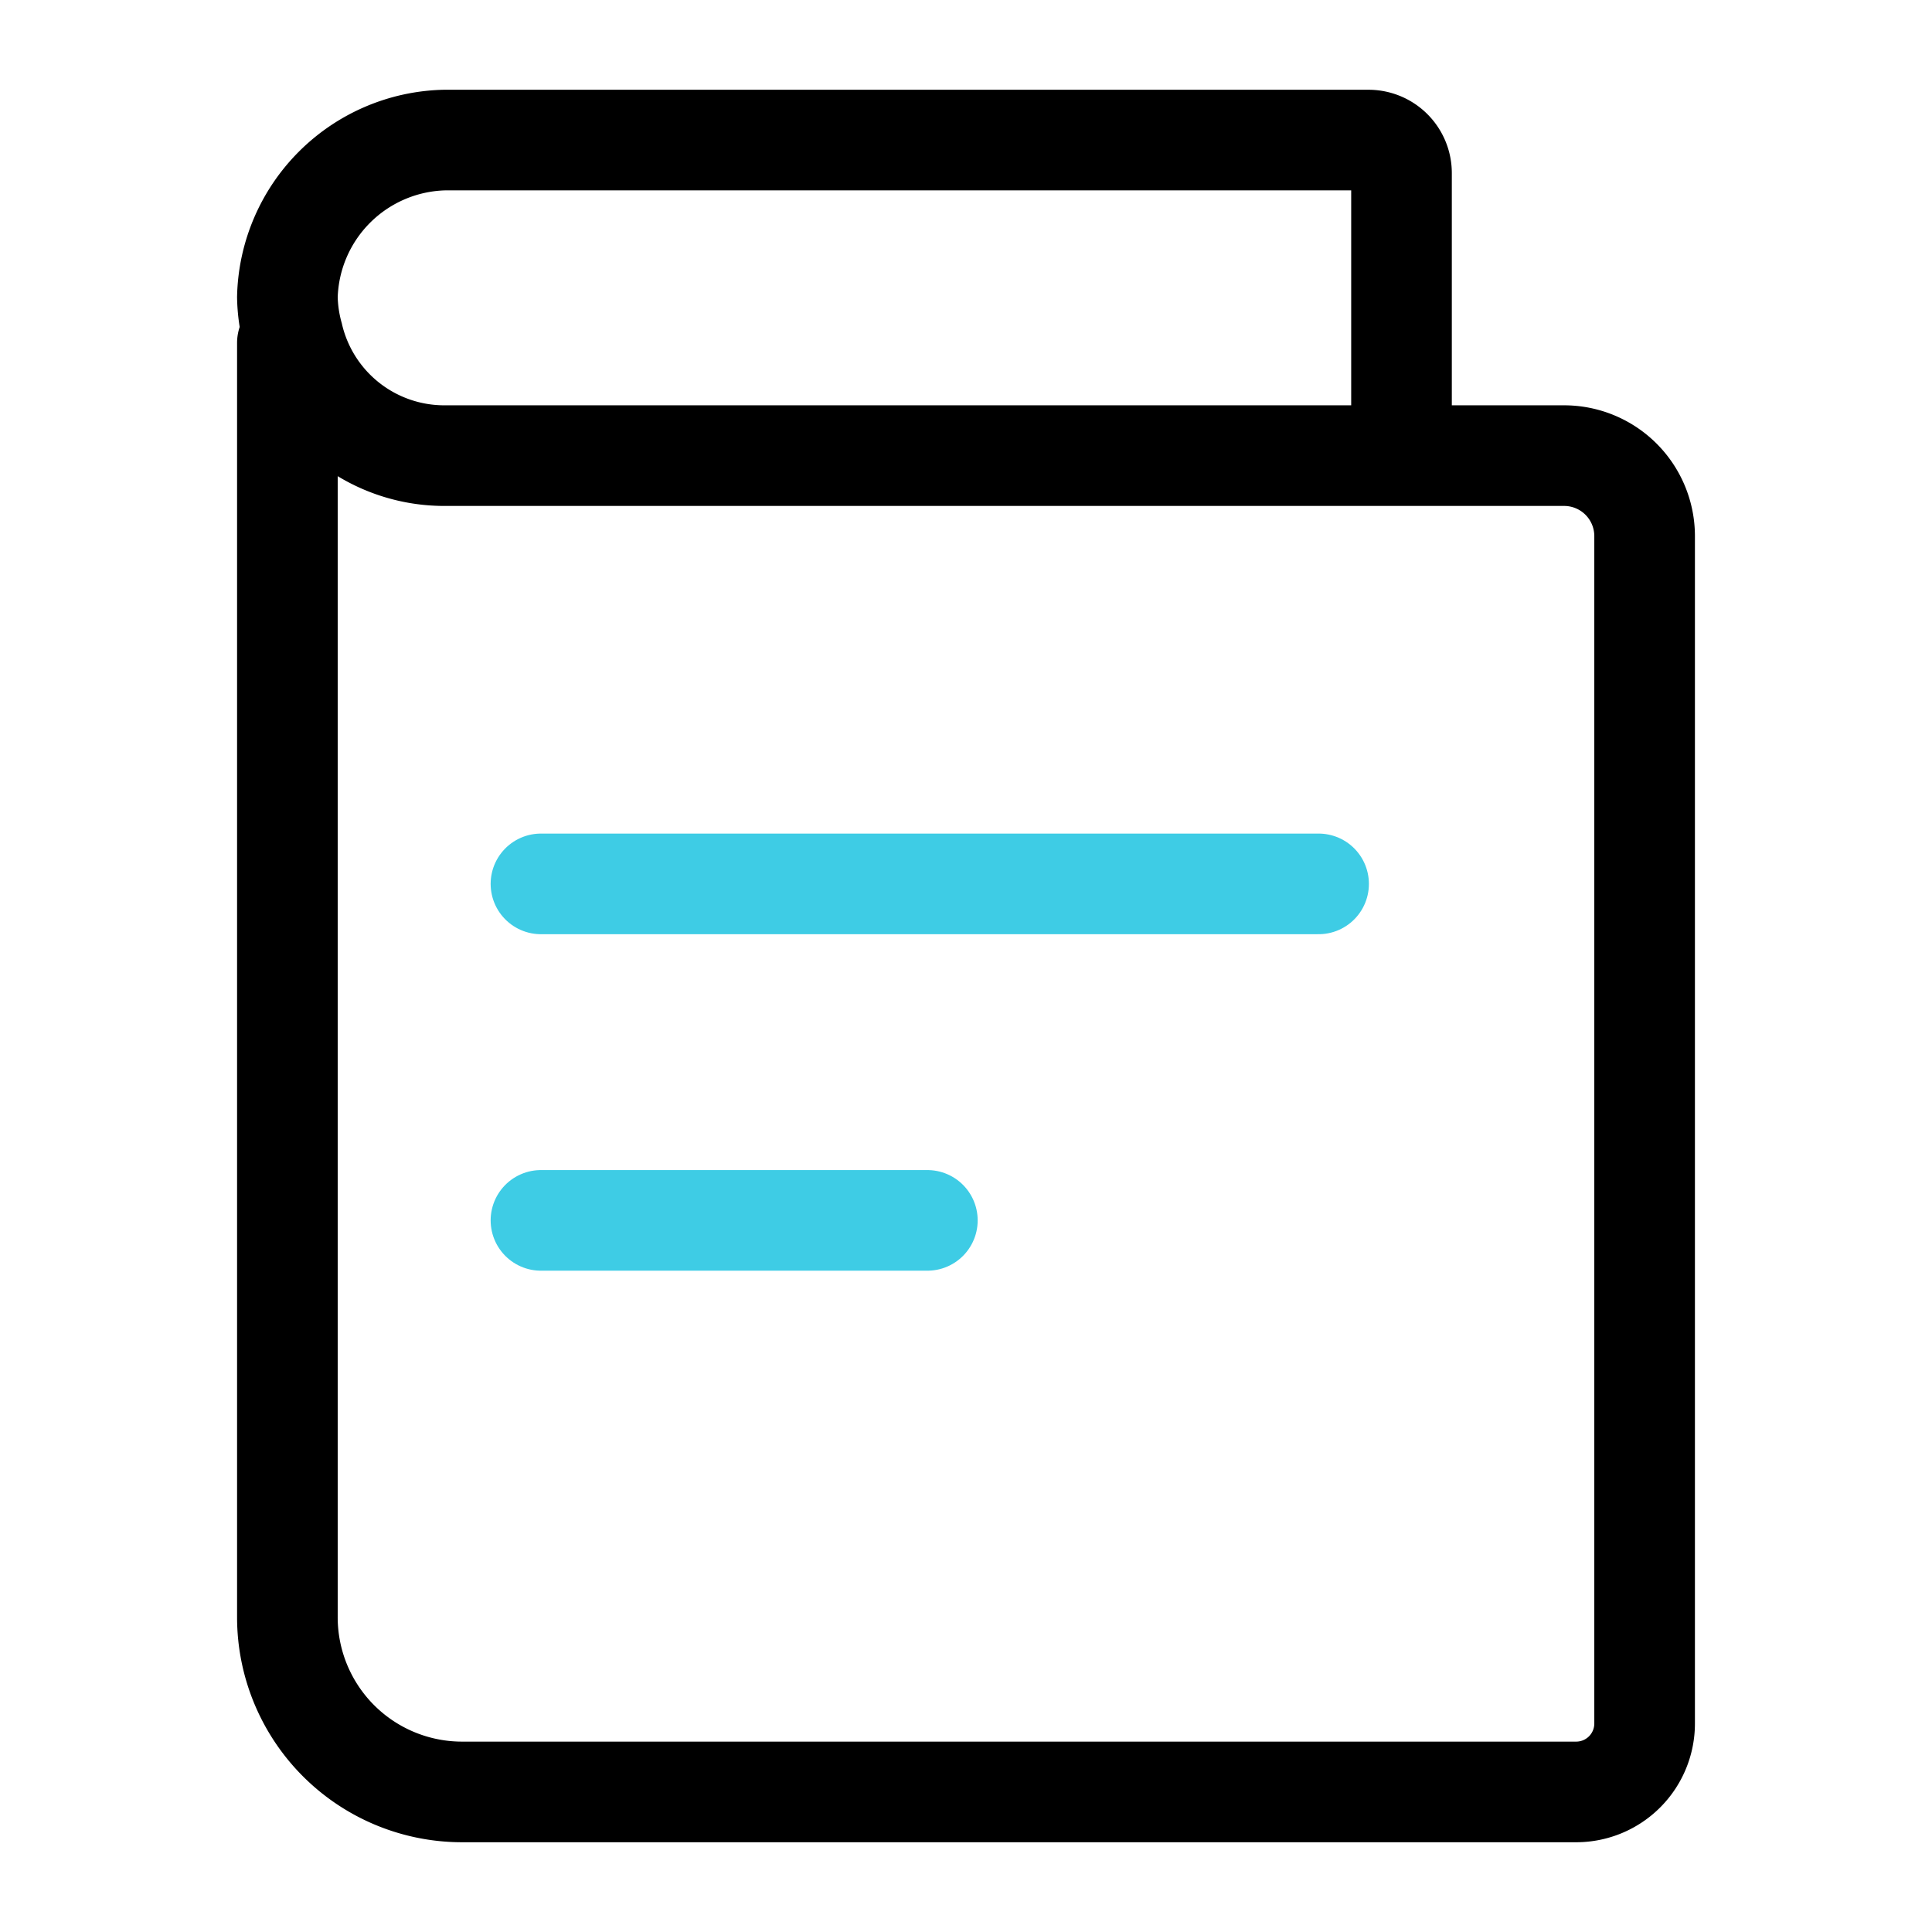
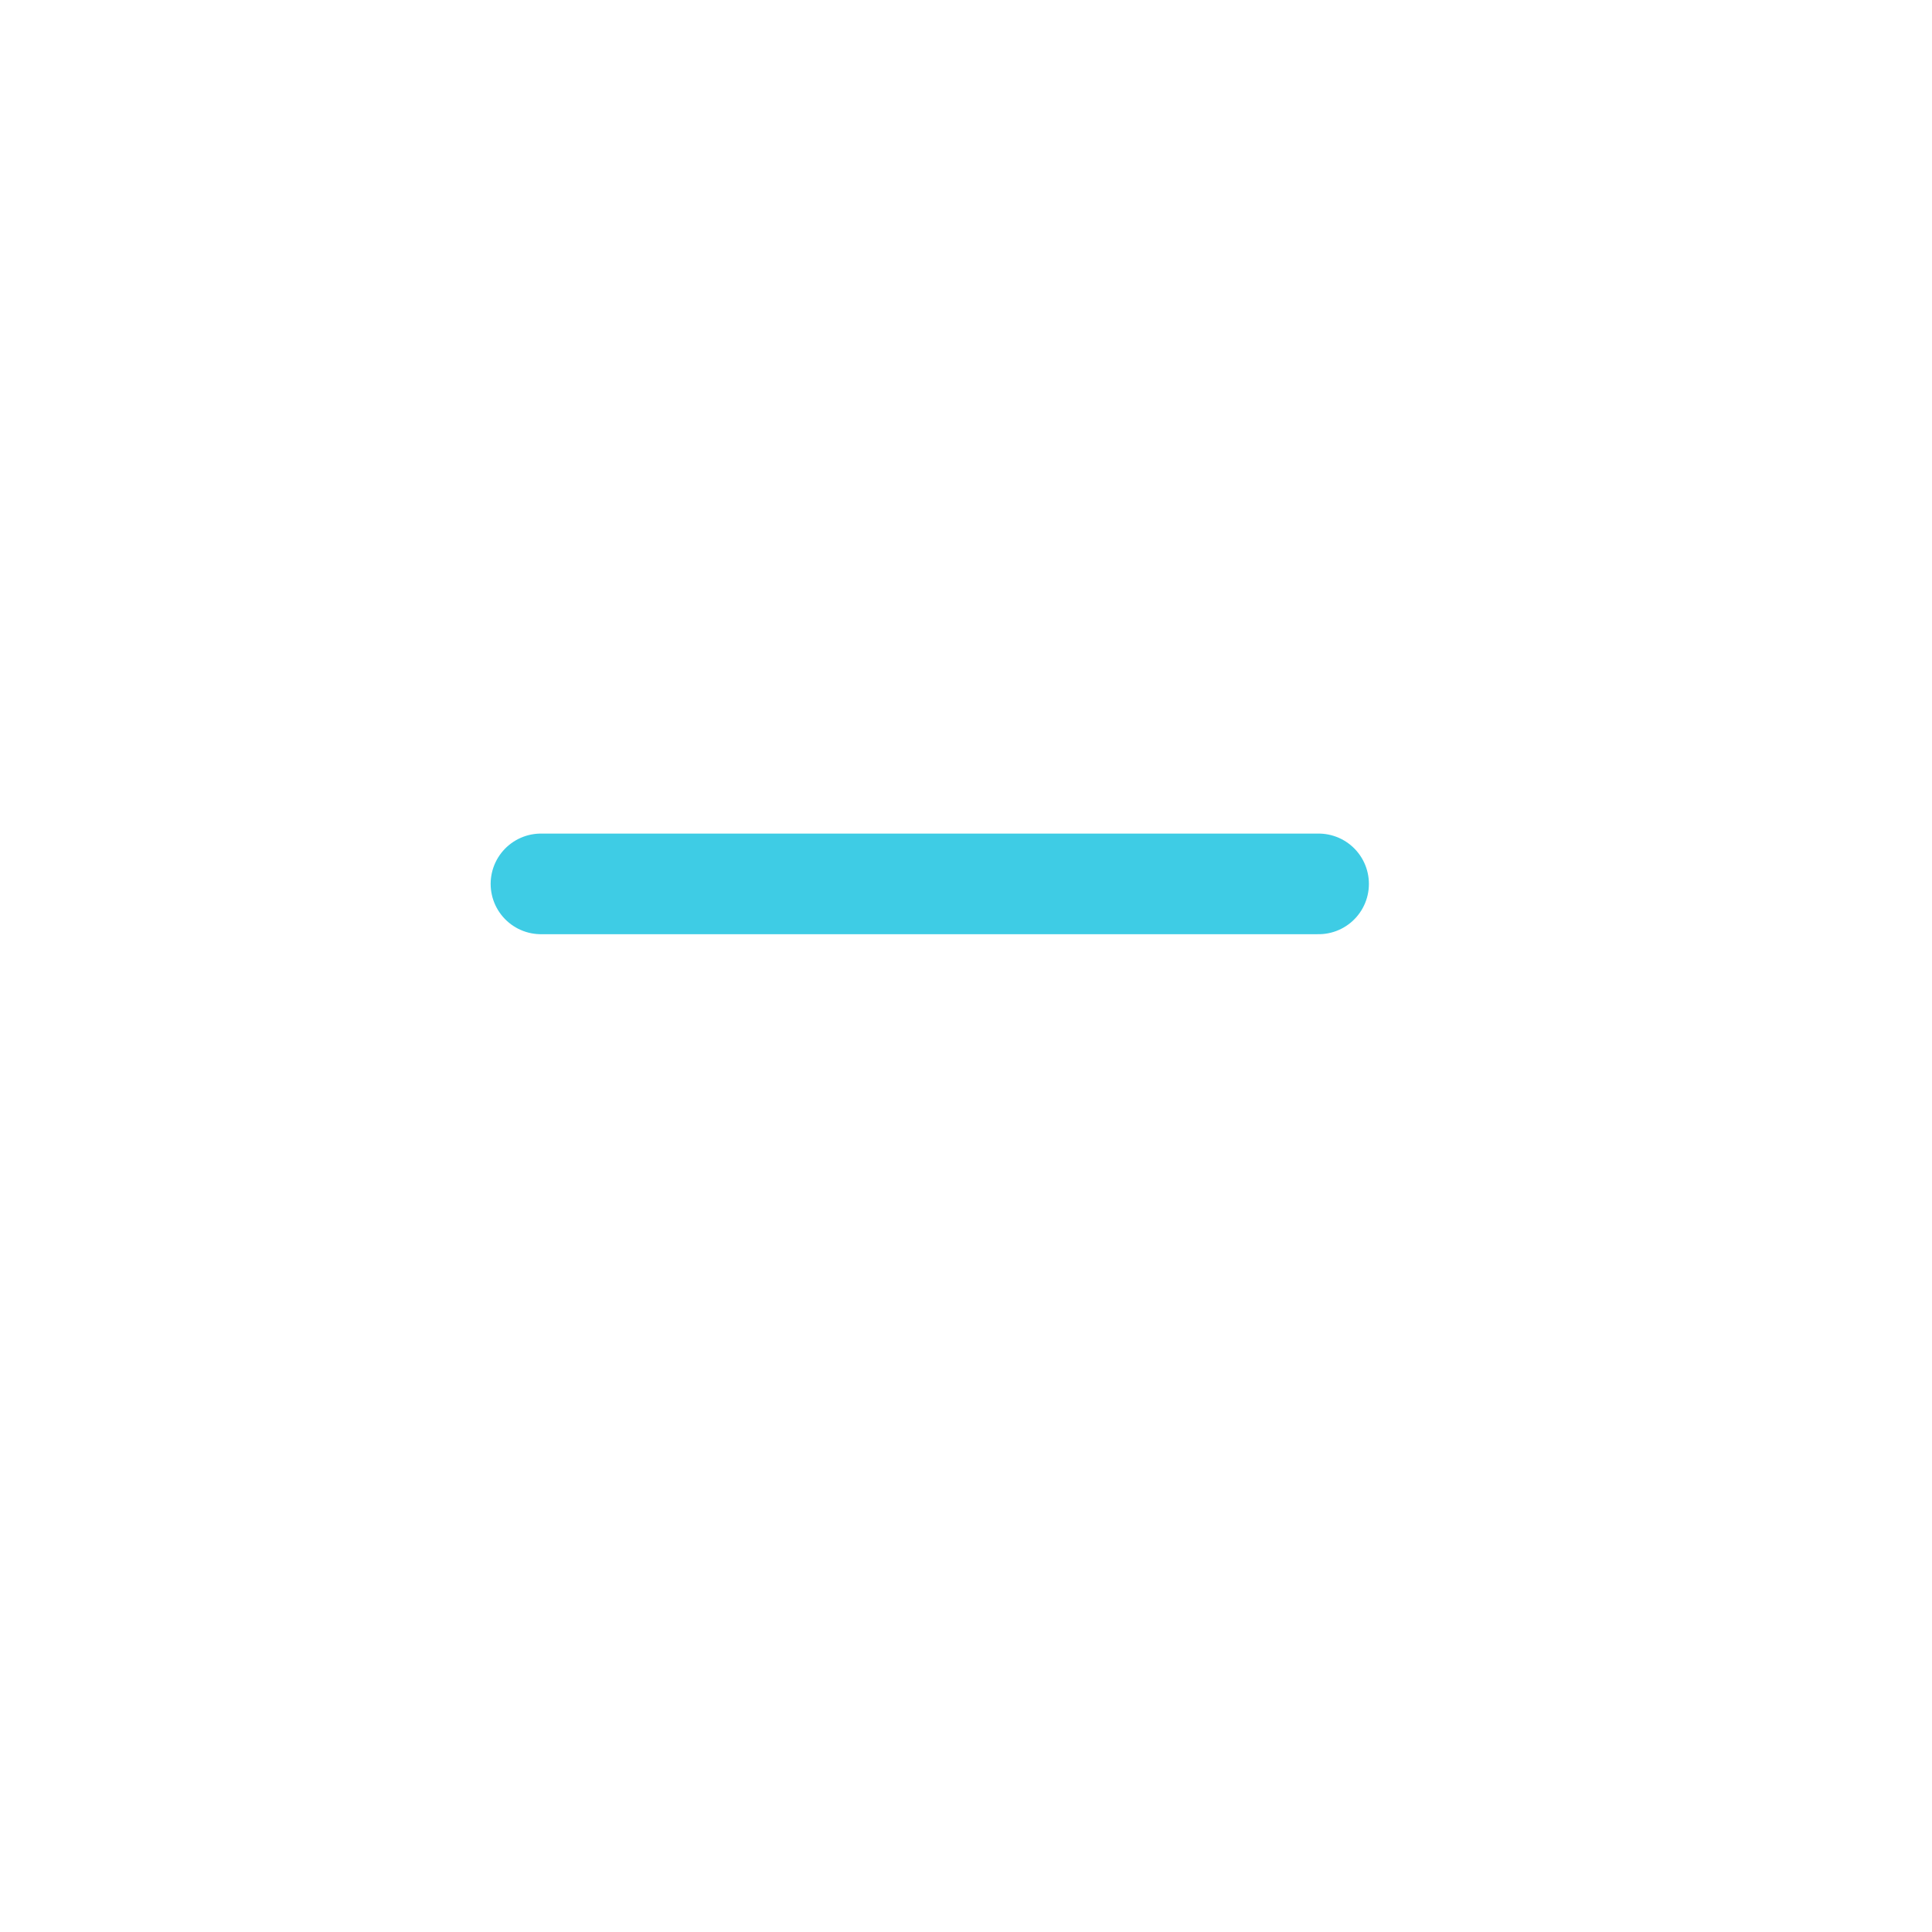
<svg xmlns="http://www.w3.org/2000/svg" id="图层_1" data-name="图层 1" viewBox="0 0 24 24">
  <defs>
    <style>.cls-1,.cls-2{fill:none;stroke-linecap:round;stroke-miterlimit:10;stroke-width:1.25px;}.cls-1{stroke:#000;}.cls-2{stroke:#3ecce5;}</style>
  </defs>
  <title>接入指南</title>
-   <path class="cls-1" d="M3.57,4.26V20.09a2.17,2.17,0,0,0,2.16,2.17H19.58a.85.85,0,0,0,.85-.85V6.66a1,1,0,0,0-1-1H5.52A1.93,1.93,0,0,1,3.64,4.17a1.92,1.92,0,0,1-.07-.48h0A2,2,0,0,1,5.52,1.74H17a.41.41,0,0,1,.41.41V5.36" />
  <line class="cls-2" x1="6.72" y1="10.98" x2="16.38" y2="10.98" />
-   <line class="cls-2" x1="6.72" y1="15.16" x2="11.52" y2="15.16" />
</svg>